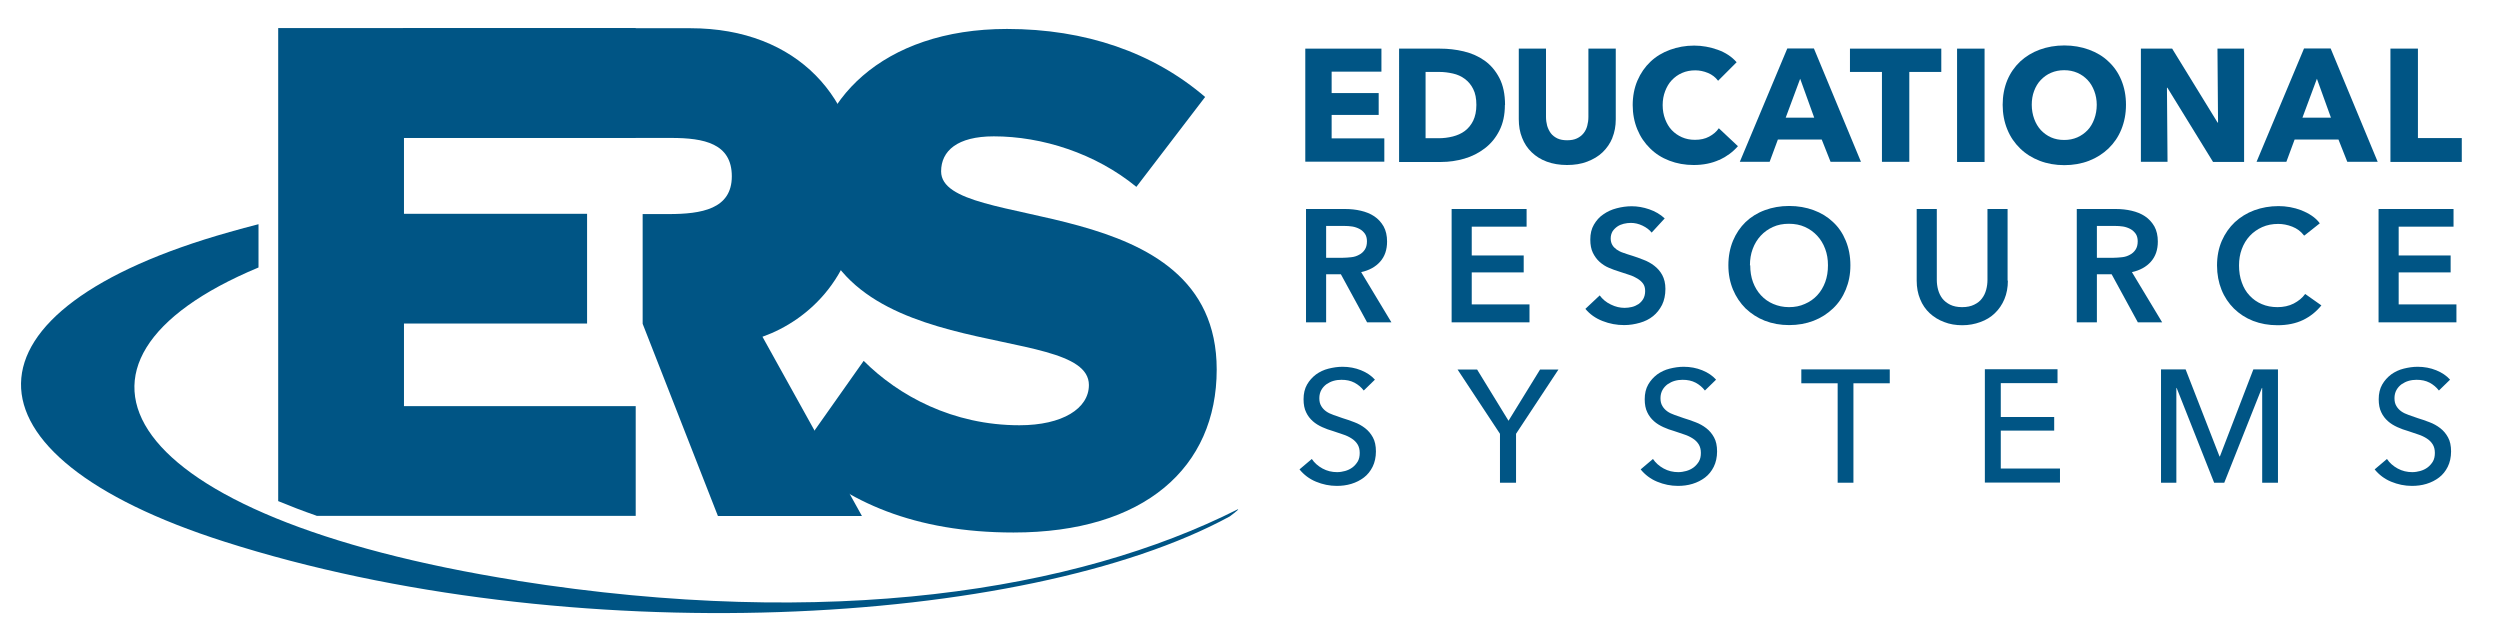
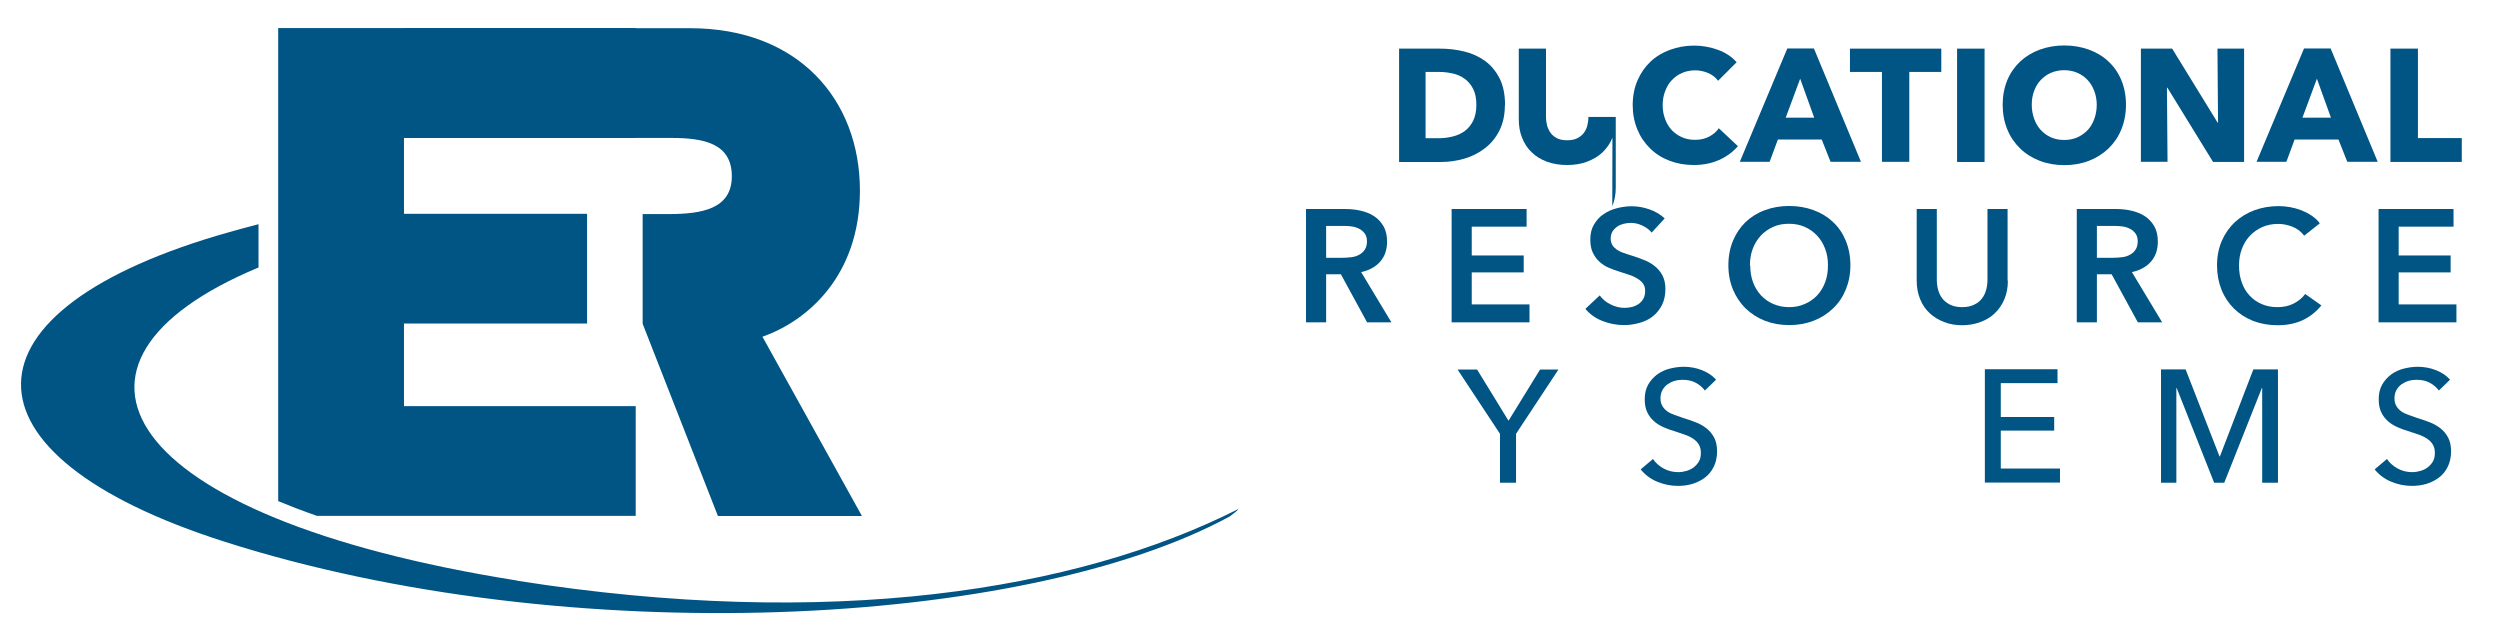
<svg xmlns="http://www.w3.org/2000/svg" id="Layer_1" viewBox="0 0 172.72 44.29">
  <defs fill="#000000">
    <style>.cls-1{fill:#005585;stroke-width:0px;}</style>
  </defs>
-   <path class="cls-1" d="m90.18,11.18V3.36h5.26v1.59h-3.44v1.48h3.25v1.51h-3.25v1.62h3.64v1.61h-5.46Z" fill="#000000" />
  <path class="cls-1" d="m103.97,7.25c0,.69-.13,1.28-.38,1.77-.25.5-.59.91-1.01,1.23-.42.32-.89.56-1.41.71s-1.05.23-1.59.23h-2.92V3.36h2.83c.55,0,1.1.06,1.64.19.54.13,1.02.34,1.44.64s.76.7,1.02,1.2c.26.5.39,1.12.39,1.86Zm-1.97,0c0-.44-.07-.81-.22-1.1-.14-.29-.34-.52-.58-.7s-.51-.3-.82-.37c-.31-.07-.62-.11-.95-.11h-.94v4.58h.9c.34,0,.66-.04.98-.12.31-.08.59-.2.83-.38s.43-.41.58-.71c.14-.29.22-.66.22-1.09Z" fill="#000000" />
-   <path class="cls-1" d="m111.4,9.52c-.16.39-.39.72-.68,1-.29.28-.65.49-1.07.65-.42.16-.88.23-1.39.23s-.98-.08-1.39-.23-.76-.37-1.05-.65c-.29-.28-.51-.61-.66-1-.16-.39-.23-.82-.23-1.29V3.36h1.88v4.72c0,.21.03.42.08.61.06.19.14.36.25.51.11.15.27.27.45.36.19.09.41.13.68.13s.49-.04.68-.13c.19-.09.34-.21.46-.36.12-.15.2-.32.25-.51.05-.19.08-.39.08-.61V3.36h1.89v4.88c0,.47-.08.9-.24,1.29Z" fill="#000000" />
+   <path class="cls-1" d="m111.4,9.52c-.16.39-.39.72-.68,1-.29.28-.65.49-1.07.65-.42.16-.88.23-1.39.23s-.98-.08-1.39-.23-.76-.37-1.05-.65c-.29-.28-.51-.61-.66-1-.16-.39-.23-.82-.23-1.29V3.36h1.88v4.72c0,.21.03.42.08.61.06.19.14.36.25.51.11.15.27.27.45.36.19.09.41.13.68.13s.49-.04.68-.13c.19-.09.34-.21.46-.36.12-.15.2-.32.25-.51.05-.19.08-.39.08-.61h1.89v4.88c0,.47-.08.9-.24,1.29Z" fill="#000000" />
  <path class="cls-1" d="m118.77,11.05c-.51.23-1.09.35-1.76.35-.6,0-1.16-.1-1.68-.3s-.96-.48-1.33-.85c-.38-.37-.67-.8-.88-1.31-.21-.51-.32-1.07-.32-1.68s.11-1.19.33-1.7c.22-.51.52-.94.9-1.3.38-.36.83-.63,1.35-.82.52-.19,1.07-.29,1.67-.29.55,0,1.1.1,1.63.29s.97.48,1.3.86l-1.28,1.28c-.18-.24-.41-.42-.7-.54-.29-.12-.58-.18-.88-.18-.33,0-.64.06-.91.18-.28.12-.51.29-.71.5-.2.21-.35.47-.46.76s-.17.61-.17.96.06.68.17.97c.11.29.26.55.46.76.2.21.43.37.7.49s.57.18.9.18c.38,0,.7-.07.98-.22.28-.15.51-.34.67-.58l1.32,1.24c-.35.4-.77.71-1.28.95Z" fill="#000000" />
  <path class="cls-1" d="m126.47,11.18l-.61-1.54h-3.03l-.57,1.54h-2.06l3.28-7.83h1.84l3.25,7.83h-2.1Zm-2.1-5.74l-1,2.69h1.97l-.97-2.69Z" fill="#000000" />
  <path class="cls-1" d="m131.91,4.97v6.21h-1.89v-6.21h-2.21v-1.61h6.31v1.61h-2.21Z" fill="#000000" />
  <path class="cls-1" d="m135.21,11.18V3.36h1.9v7.83h-1.9Z" fill="#000000" />
  <path class="cls-1" d="m146.88,7.24c0,.62-.11,1.18-.32,1.7s-.51.95-.89,1.32c-.38.36-.83.65-1.35.85s-1.09.3-1.7.3-1.18-.1-1.7-.3-.97-.48-1.35-.85c-.38-.37-.68-.8-.89-1.32-.21-.51-.32-1.08-.32-1.7s.11-1.19.32-1.7c.21-.5.51-.93.89-1.29.38-.35.83-.63,1.35-.82.52-.19,1.09-.29,1.7-.29s1.18.1,1.7.29c.52.19.98.46,1.35.82.38.35.68.78.89,1.29.21.51.32,1.07.32,1.7Zm-2.02,0c0-.34-.06-.66-.17-.95-.11-.29-.26-.55-.46-.76s-.43-.38-.71-.5-.58-.18-.91-.18-.63.06-.91.18-.51.29-.71.5c-.2.21-.35.46-.46.76-.11.29-.16.61-.16.95s.06.68.17.98.26.55.46.77c.2.21.43.38.7.5s.57.18.91.18.63-.06.91-.18c.27-.12.51-.29.71-.5.2-.21.35-.47.46-.77s.17-.63.17-.98Z" fill="#000000" />
  <path class="cls-1" d="m152.89,11.18l-3.15-5.12h-.03l.04,5.12h-1.84V3.36h2.16l3.14,5.11h.03l-.04-5.11h1.84v7.83h-2.15Z" fill="#000000" />
  <path class="cls-1" d="m162.17,11.18l-.61-1.54h-3.03l-.57,1.54h-2.06l3.28-7.83h1.84l3.25,7.83h-2.1Zm-2.1-5.74l-1,2.69h1.97l-.97-2.69Z" fill="#000000" />
  <path class="cls-1" d="m165.15,11.18V3.36h1.9v6.18h3.03v1.65h-4.93Z" fill="#000000" />
  <path class="cls-1" d="m90.23,14.44h2.72c.37,0,.73.04,1.07.12s.65.2.92.38.48.41.65.7c.16.29.24.64.24,1.05,0,.57-.16,1.03-.48,1.39-.32.36-.76.6-1.31.72l2.09,3.47h-1.68l-1.81-3.32h-1.02v3.32h-1.39v-7.83Zm2.53,3.37c.2,0,.4-.02.6-.04s.38-.08.54-.17c.16-.08.29-.2.39-.35.1-.15.15-.34.15-.58,0-.21-.05-.39-.14-.52-.1-.14-.22-.25-.37-.33-.15-.08-.32-.14-.5-.17-.19-.03-.37-.04-.55-.04h-1.26v2.2h1.14Z" fill="#000000" />
  <path class="cls-1" d="m100.28,14.44h5.19v1.22h-3.79v1.99h3.59v1.17h-3.59v2.21h3.99v1.24h-5.38v-7.83Z" fill="#000000" />
  <path class="cls-1" d="m114.11,16.07c-.15-.19-.36-.35-.63-.48s-.54-.19-.81-.19c-.16,0-.32.02-.49.06-.16.04-.31.1-.44.19-.13.09-.24.2-.33.33-.08.14-.13.3-.13.49,0,.18.04.33.11.45.07.13.18.23.3.32.13.09.28.17.47.23.18.07.39.13.61.2.25.08.51.17.78.28.27.1.52.24.74.41.22.17.41.38.55.64s.22.58.22.96c0,.42-.08.79-.23,1.1-.16.31-.36.57-.62.78-.26.21-.56.36-.91.46-.35.1-.71.16-1.09.16-.51,0-1.01-.09-1.49-.28-.49-.19-.88-.47-1.19-.84l.99-.93c.19.26.45.48.77.63.32.16.64.23.95.23.16,0,.33-.02.5-.06.17-.04.32-.11.46-.2.14-.1.25-.22.33-.36s.13-.32.13-.54-.05-.38-.14-.51c-.1-.14-.23-.25-.39-.35s-.35-.19-.57-.26-.45-.15-.7-.23c-.24-.07-.47-.16-.71-.26-.24-.1-.45-.24-.64-.41-.19-.17-.34-.38-.46-.62-.12-.25-.18-.55-.18-.92,0-.4.08-.74.25-1.03.17-.29.38-.53.65-.71.27-.19.57-.33.92-.42.34-.09.69-.14,1.04-.14.4,0,.8.07,1.21.21.41.14.77.35,1.07.63l-.91.99Z" fill="#000000" />
  <path class="cls-1" d="m119.41,18.33c0-.63.11-1.19.32-1.7.21-.5.5-.93.87-1.29.37-.35.81-.63,1.33-.82.51-.19,1.07-.29,1.68-.29s1.18.1,1.69.29c.52.19.96.46,1.34.82.38.35.67.78.88,1.29.21.51.32,1.07.32,1.7s-.11,1.17-.32,1.68c-.21.51-.5.94-.88,1.3-.38.36-.82.65-1.34.85-.52.2-1.08.3-1.69.3s-1.16-.1-1.68-.3c-.51-.2-.95-.49-1.33-.85-.37-.37-.66-.8-.87-1.3-.21-.51-.32-1.06-.32-1.68Zm1.51,0c0,.42.06.81.19,1.16s.31.65.55.91.52.46.85.6c.33.14.69.22,1.09.22s.76-.07,1.09-.22c.33-.14.62-.34.86-.6.24-.26.42-.56.55-.91.13-.35.19-.74.19-1.16s-.06-.78-.19-1.13c-.13-.35-.31-.65-.55-.91s-.52-.46-.85-.61c-.33-.15-.7-.22-1.11-.22s-.77.07-1.1.22-.61.35-.85.61c-.24.26-.42.56-.55.91s-.19.72-.19,1.13Z" fill="#000000" />
  <path class="cls-1" d="m138.72,19.39c0,.47-.08.9-.24,1.28s-.38.7-.66.97c-.28.27-.61.47-1,.61-.38.14-.8.22-1.25.22s-.87-.07-1.25-.22c-.38-.14-.72-.35-1-.61s-.51-.59-.66-.97c-.16-.38-.24-.81-.24-1.28v-4.95h1.39v4.9c0,.23.03.46.09.68.06.22.16.43.29.6.14.18.32.32.54.43.22.11.5.17.83.17s.61-.06.83-.17c.23-.11.41-.25.54-.43.14-.18.23-.38.29-.6.06-.22.09-.45.09-.68v-4.9h1.39v4.95Z" fill="#000000" />
  <path class="cls-1" d="m143.48,14.44h2.72c.37,0,.73.04,1.07.12s.65.2.92.38.48.41.65.7c.16.29.24.64.24,1.05,0,.57-.16,1.03-.48,1.39-.32.36-.76.6-1.31.72l2.09,3.47h-1.68l-1.81-3.32h-1.02v3.32h-1.39v-7.83Zm2.53,3.37c.2,0,.4-.02.6-.04s.38-.08.54-.17c.16-.08.29-.2.39-.35.1-.15.15-.34.15-.58,0-.21-.05-.39-.14-.52-.1-.14-.22-.25-.37-.33-.15-.08-.32-.14-.5-.17-.19-.03-.37-.04-.55-.04h-1.26v2.2h1.14Z" fill="#000000" />
  <path class="cls-1" d="m159.18,16.27c-.21-.28-.48-.48-.81-.61-.33-.13-.66-.19-.97-.19-.41,0-.77.07-1.11.22-.33.15-.62.35-.86.61s-.42.56-.55.91-.19.72-.19,1.13c0,.43.06.82.19,1.17.12.35.3.66.54.91.23.25.51.45.84.59.32.14.69.21,1.09.21s.79-.08,1.12-.25c.32-.17.59-.38.79-.66l1.12.79c-.35.43-.77.77-1.27,1.01s-1.09.36-1.76.36c-.61,0-1.17-.1-1.69-.3-.51-.2-.95-.49-1.32-.85-.37-.37-.66-.8-.86-1.3s-.31-1.06-.31-1.68.11-1.19.33-1.7c.22-.5.52-.93.9-1.29.38-.35.83-.63,1.34-.82.52-.19,1.08-.29,1.68-.29.25,0,.51.02.79.07.27.05.53.12.79.22.25.1.49.22.71.37.22.15.41.32.56.53l-1.06.84Z" fill="#000000" />
  <path class="cls-1" d="m164.32,14.44h5.19v1.22h-3.79v1.99h3.59v1.17h-3.59v2.21h3.99v1.24h-5.38v-7.83Z" fill="#000000" />
-   <path class="cls-1" d="m94.21,26.97c-.16-.21-.37-.39-.63-.53-.27-.14-.56-.2-.9-.2-.18,0-.36.02-.54.07-.18.05-.34.13-.49.23-.15.11-.27.24-.36.4-.09.16-.14.35-.14.57s.04.39.13.54c.08.14.2.27.34.37s.31.18.51.25c.2.07.4.14.63.22.26.08.53.17.81.28.27.1.52.24.74.41.22.17.4.38.54.64.14.25.21.58.21.97s-.08.76-.23,1.06c-.15.3-.35.55-.6.74s-.54.34-.87.44c-.33.1-.66.14-1.01.14-.49,0-.97-.1-1.43-.29s-.84-.48-1.14-.85l.85-.72c.18.27.43.49.74.66.31.17.65.25,1.01.25.18,0,.37-.03.55-.08.18-.05.35-.13.5-.24.15-.11.27-.25.37-.41.1-.17.14-.37.14-.6s-.05-.43-.15-.59c-.1-.16-.23-.29-.4-.4-.17-.11-.37-.21-.59-.28-.22-.08-.46-.16-.71-.24-.25-.07-.5-.16-.74-.27-.24-.11-.46-.24-.65-.41s-.35-.37-.46-.61c-.12-.24-.18-.54-.18-.91,0-.39.08-.73.24-1.01.16-.28.37-.51.62-.7.25-.18.54-.32.86-.4.32-.08.64-.13.97-.13.46,0,.88.08,1.28.24s.72.38.96.65l-.77.75Z" fill="#000000" />
  <path class="cls-1" d="m104.74,33.35h-1.11v-3.38l-2.93-4.44h1.35l2.17,3.54,2.18-3.54h1.27l-2.93,4.44v3.38Z" fill="#000000" />
  <path class="cls-1" d="m117.78,26.97c-.16-.21-.37-.39-.63-.53-.27-.14-.56-.2-.9-.2-.18,0-.36.02-.54.07-.18.05-.34.13-.49.23-.15.11-.27.24-.36.4-.09.16-.14.35-.14.57s.04.39.13.54c.08.14.2.27.34.37s.31.18.51.25c.2.07.4.14.63.22.26.08.53.17.81.28.27.1.52.24.74.41.22.17.4.38.54.64.14.25.21.58.21.97s-.08.76-.23,1.06c-.15.3-.35.55-.6.74s-.54.34-.87.44c-.33.1-.66.14-1.01.14-.49,0-.97-.1-1.43-.29s-.84-.48-1.14-.85l.85-.72c.18.27.43.49.74.66.31.17.65.25,1.01.25.18,0,.37-.03.55-.08.18-.05.35-.13.5-.24.15-.11.27-.25.37-.41.1-.17.14-.37.14-.6s-.05-.43-.15-.59c-.1-.16-.23-.29-.4-.4-.17-.11-.37-.21-.59-.28-.22-.08-.46-.16-.71-.24-.25-.07-.5-.16-.74-.27-.24-.11-.46-.24-.65-.41s-.35-.37-.46-.61c-.12-.24-.18-.54-.18-.91,0-.39.08-.73.24-1.01.16-.28.37-.51.62-.7.25-.18.54-.32.86-.4.32-.08.64-.13.97-.13.46,0,.88.08,1.28.24s.72.38.96.65l-.77.75Z" fill="#000000" />
-   <path class="cls-1" d="m128.05,33.35h-1.09v-6.87h-2.51v-.96h6.11v.96h-2.51v6.87Z" fill="#000000" />
  <path class="cls-1" d="m138.23,32.37h4.09v.97h-5.19v-7.83h5.02v.96h-3.92v2.34h3.69v.94h-3.69v2.61Z" fill="#000000" />
  <path class="cls-1" d="m153.35,31.53h.02l2.31-6.01h1.7v7.83h-1.09v-6.55h-.02l-2.6,6.55h-.7l-2.59-6.55h-.02v6.55h-1.06v-7.83h1.7l2.34,6.01Z" fill="#000000" />
  <path class="cls-1" d="m168.49,26.97c-.16-.21-.37-.39-.63-.53-.27-.14-.56-.2-.9-.2-.18,0-.36.02-.54.07-.18.05-.34.13-.49.23-.15.11-.27.24-.36.4-.09.16-.14.35-.14.57s.04.39.13.54c.08.14.2.27.34.37s.31.18.51.25c.2.07.4.14.63.22.26.08.53.17.81.28.27.1.52.24.74.41.22.17.4.38.54.64.14.25.21.58.21.97s-.08.76-.23,1.06c-.15.3-.35.55-.6.74s-.54.34-.87.44c-.33.1-.66.14-1.01.14-.49,0-.97-.1-1.43-.29s-.84-.48-1.14-.85l.85-.72c.18.27.43.49.74.66.31.17.65.25,1.01.25.18,0,.37-.03.55-.08.18-.05.35-.13.5-.24.15-.11.27-.25.37-.41.1-.17.14-.37.14-.6s-.05-.43-.15-.59c-.1-.16-.23-.29-.4-.4-.17-.11-.37-.21-.59-.28-.22-.08-.46-.16-.71-.24-.25-.07-.5-.16-.74-.27-.24-.11-.46-.24-.65-.41s-.35-.37-.46-.61c-.12-.24-.18-.54-.18-.91,0-.39.08-.73.24-1.01.16-.28.37-.51.62-.7.25-.18.54-.32.86-.4.32-.08.64-.13.97-.13.46,0,.88.08,1.28.24s.72.38.96.65l-.77.75Z" fill="#000000" />
-   <path class="cls-1" d="m55.07,31.45l4.6-6.52c2.42,2.42,6.16,4.45,10.76,4.45,2.98,0,4.8-1.16,4.8-2.78,0-4.6-19.1-.91-19.1-13.89,0-5.66,4.8-10.71,13.44-10.71,5.41,0,10.1,1.62,13.69,4.7l-4.75,6.21c-2.83-2.32-6.52-3.49-9.85-3.49-2.53,0-3.64,1.01-3.64,2.42,0,4.29,19.04,1.16,19.04,13.69,0,6.77-5,11.26-14.04,11.26-6.82,0-11.57-2.12-14.95-5.35Z" fill="#000000" />
  <path class="cls-1" d="m21.87,35.64h22.05v-7.58h-16.01v-5.71h12.65v-7.58h-12.65v-5.25h16.01V1.94h-24.7v32.68c.82.34,1.7.68,2.65,1.01Z" fill="#000000" />
  <path class="cls-1" d="m35.73,40.11C8.02,35.7,2.13,25.04,17.86,18.48v-2.99c-.67.17-1.34.35-2,.54-19.07,5.37-19.23,15.37-.36,21.39,23.75,7.6,55.3,5.96,69.46-1.74-.01,0,.68-.49.57-.5-11.2,5.65-28.24,8.35-49.8,4.94Z" fill="#000000" />
  <path class="cls-1" d="m52.69,23.26c3.13-1.11,6.72-4.24,6.72-10.1,0-6.26-4.24-11.21-11.72-11.21h-19.85v7.58h18.53c2.27,0,4.19.38,4.19,2.65s-2.1,2.61-4.37,2.61h-1.79v7.58l5.2,13.28h9.95l-6.87-12.38Z" fill="#000000" />
</svg>